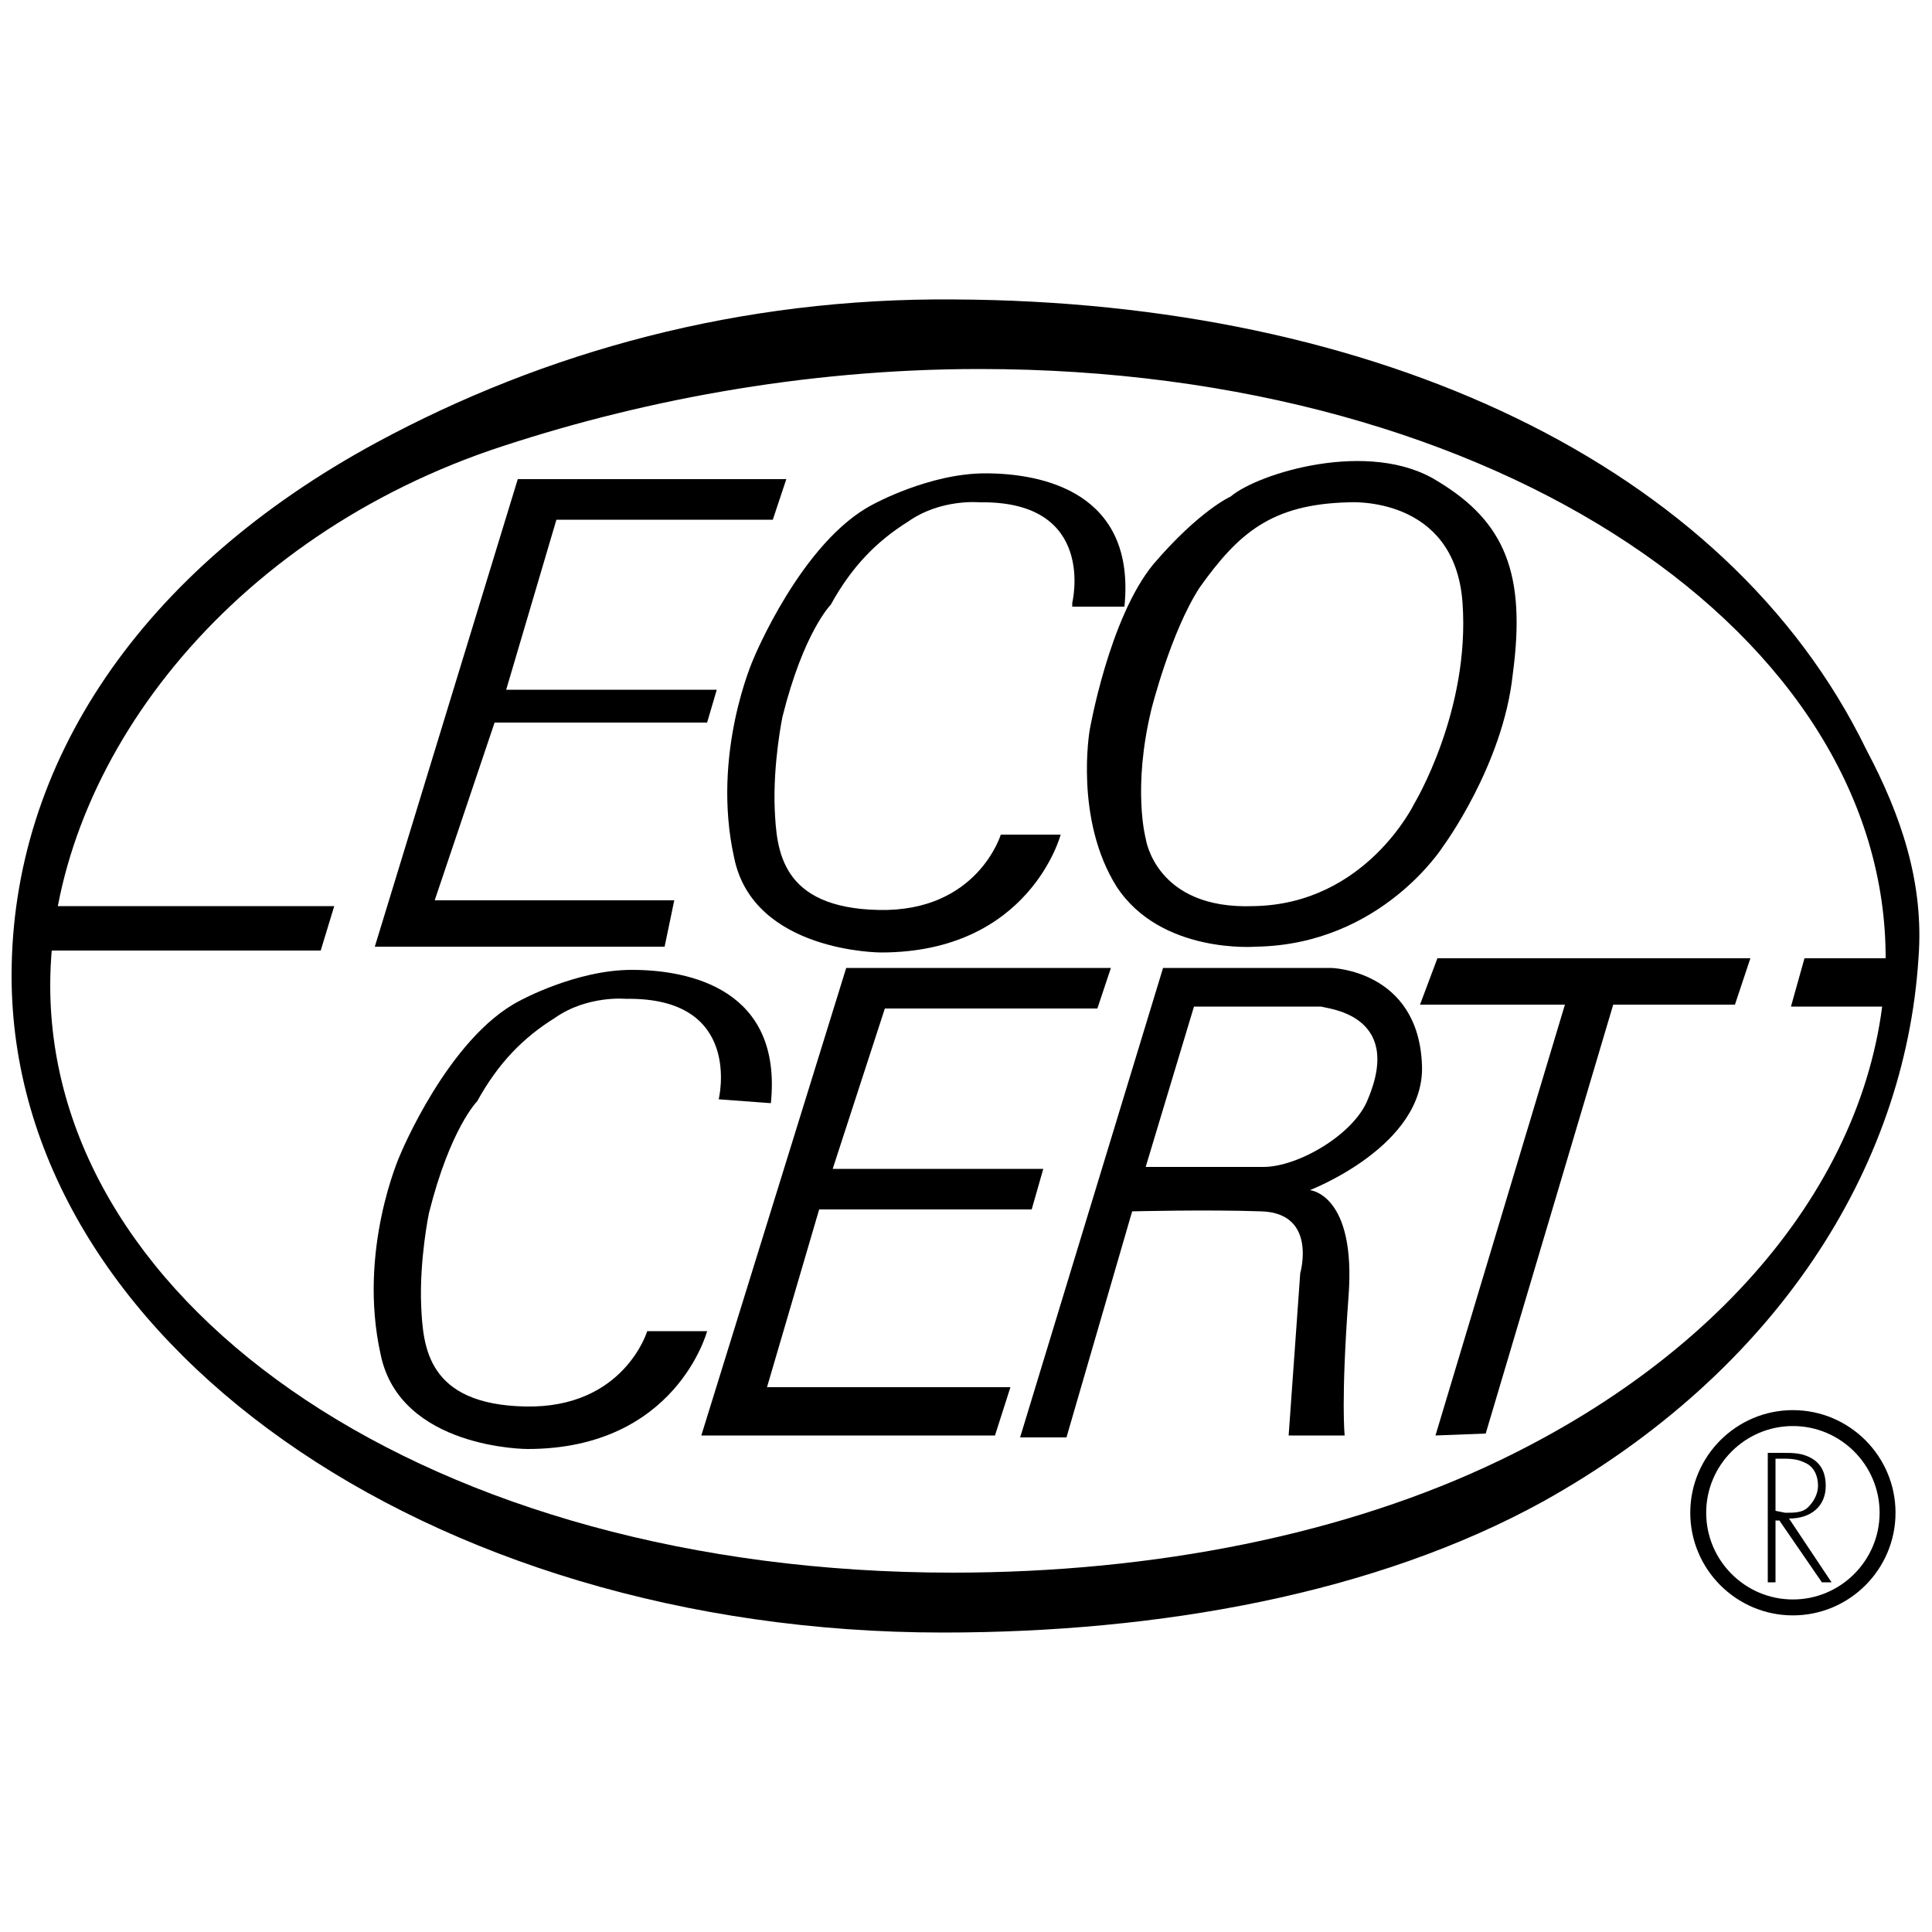
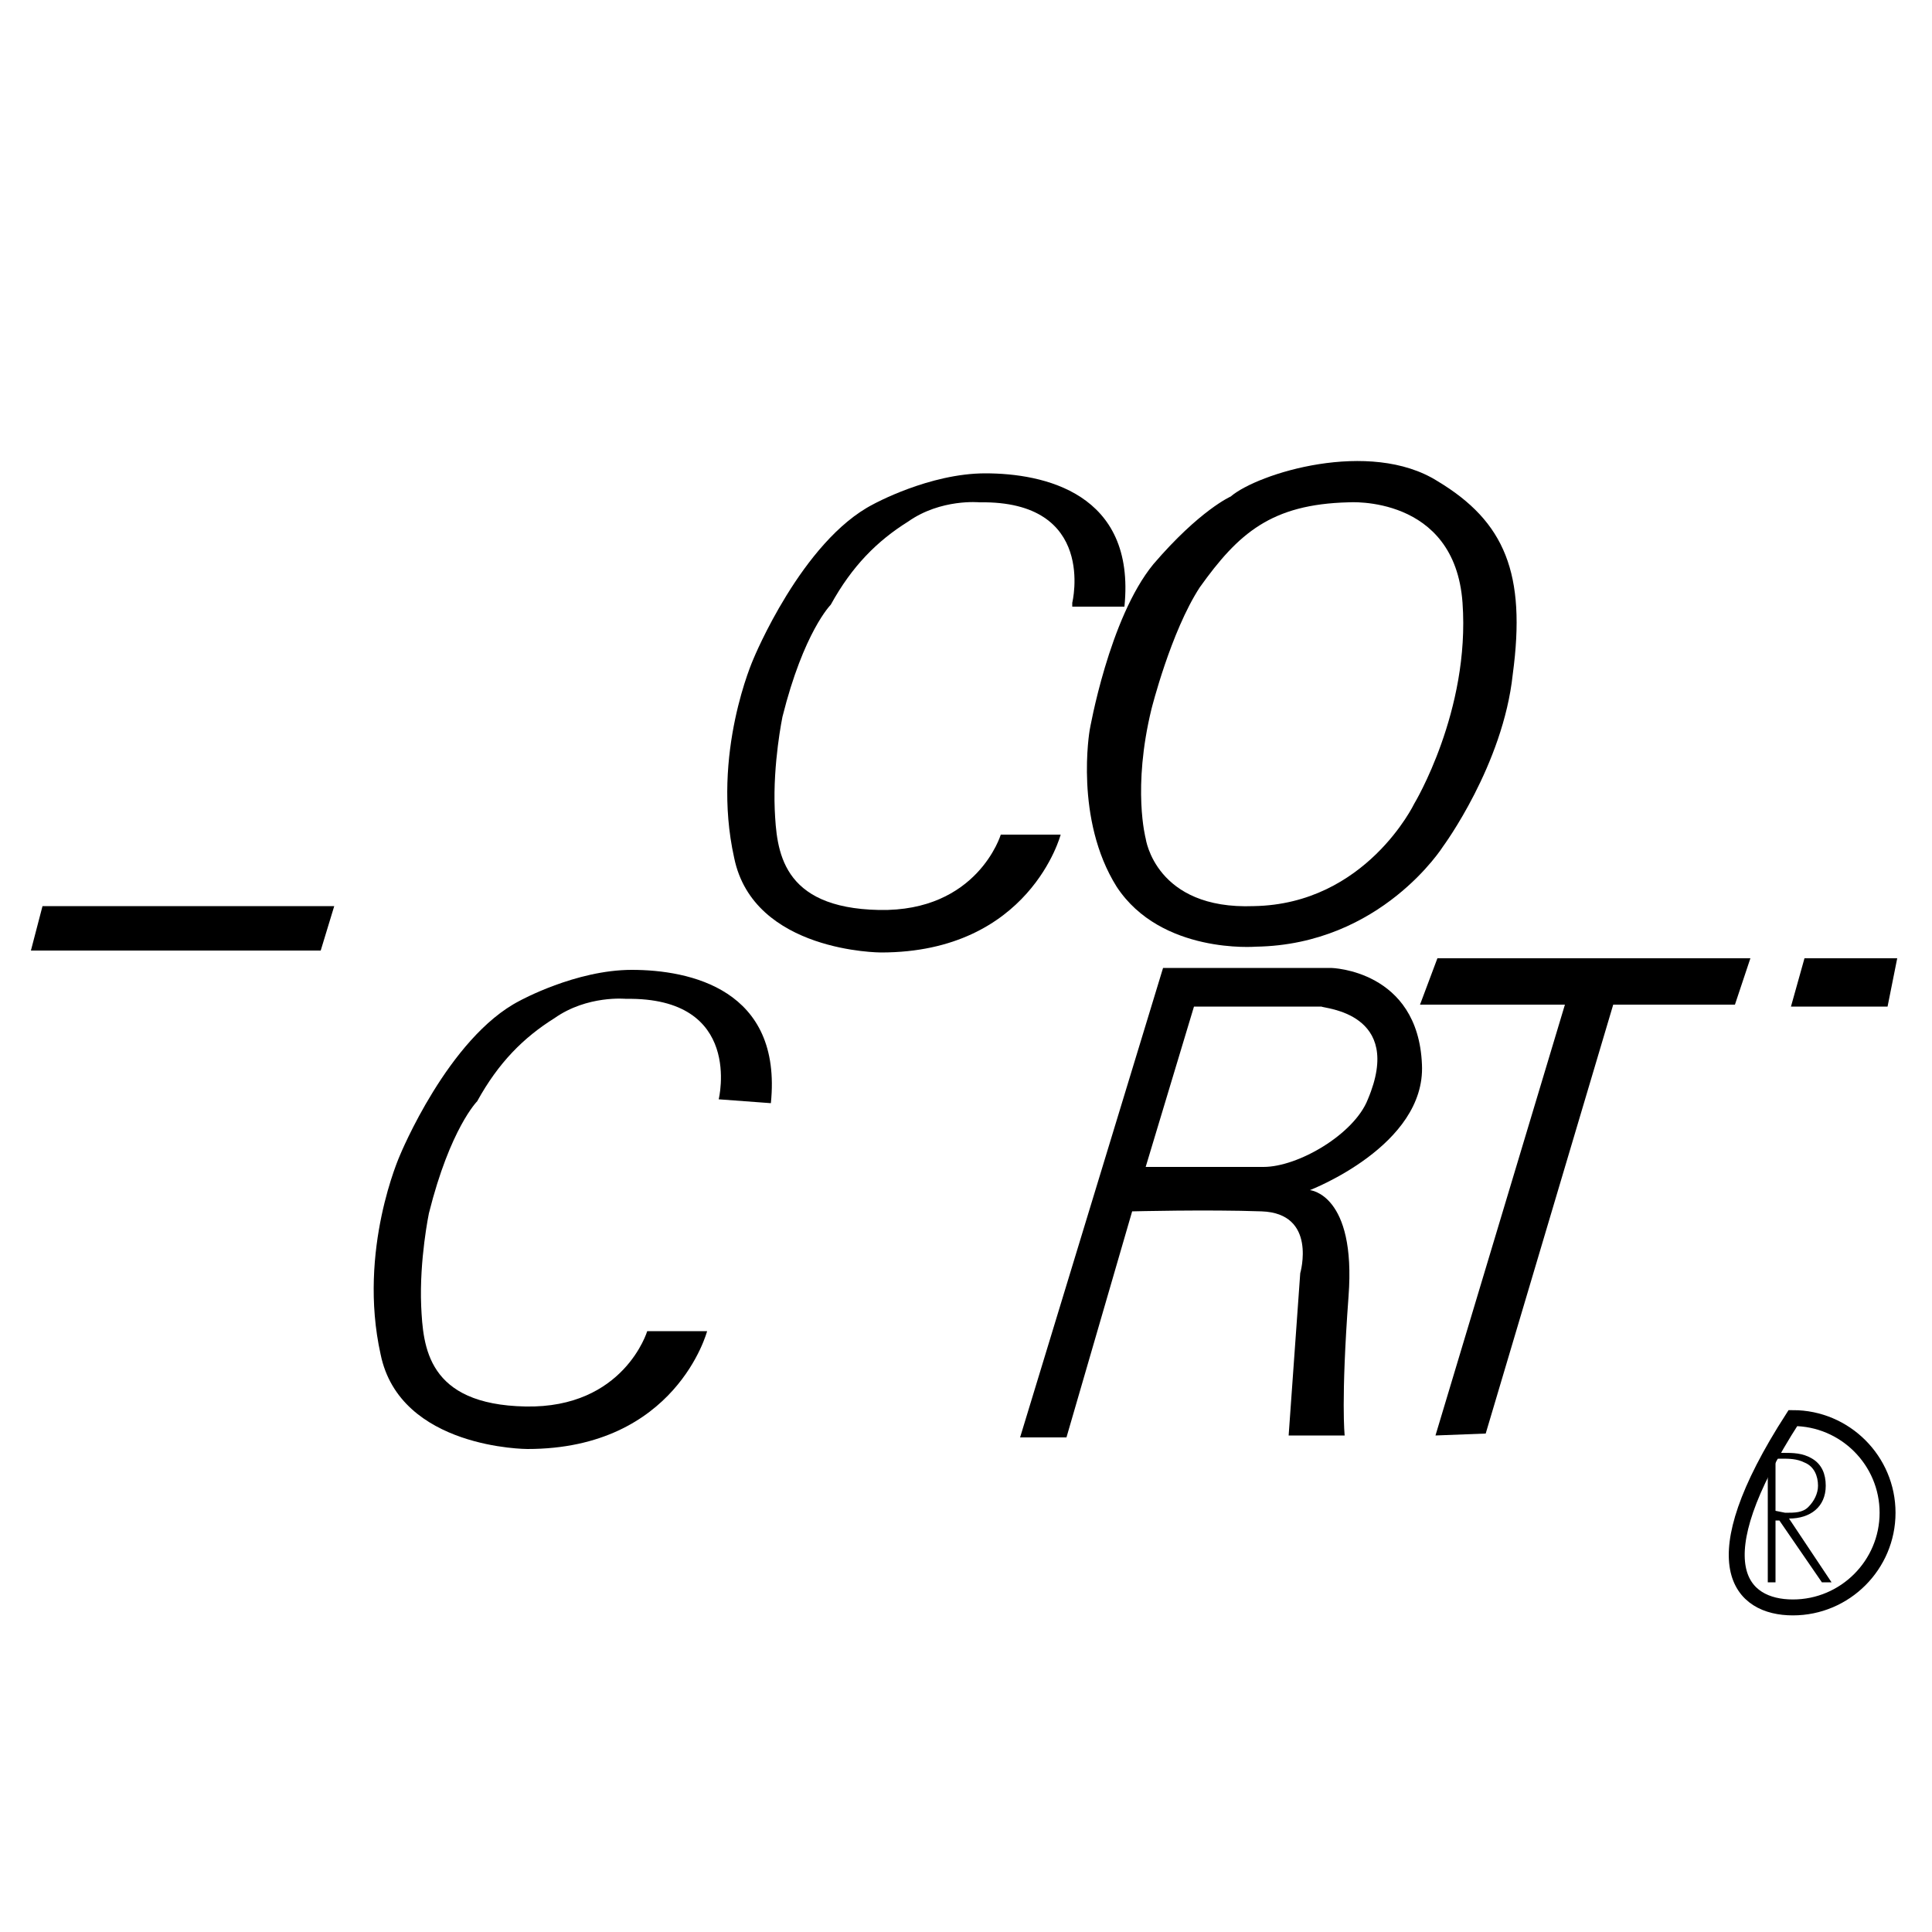
<svg xmlns="http://www.w3.org/2000/svg" version="1.1" id="Calque_1" x="0px" y="0px" viewBox="0 0 100 100" style="enable-background:new 0 0 100 100;" xml:space="preserve">
  <style type="text/css">
	.st0{fill-rule:evenodd;clip-rule:evenodd;}
	.st1{fill:none;stroke:#000000;stroke-width:0.824;stroke-miterlimit:2.613;}
</style>
  <g>
-     <path class="st0" d="M96.6,38.8C89.4,24,71.2,15.6,49.4,15.5c-11.1-0.1-21.2,2.7-29.9,7.4C7.3,29.5,0.6,39.5,0.6,50.5   c0,18.8,21.5,34,48.2,34c11.2,0,22.4-2,31.1-6.8c12-6.7,18.7-17.2,19.4-28.1C99.6,45.7,98.4,42.2,96.6,38.8z M77.6,75.6   c-7.9,3.8-17.8,5.8-28.3,5.8c-27,0-46.7-13.7-46.7-30.4c0-10.9,8.6-22.8,22.8-27.7c7.4-2.5,16.1-4.2,25.3-4.2   c27,0,47,13.9,46.9,30.6C97.4,60,89.9,69.7,77.6,75.6z" />
    <polygon class="st0" points="16.6,49.2 17.3,46.9 2.2,46.9 1.6,49.2  " />
-     <polygon class="st0" points="26.8,24.8 40.7,24.8 40,26.9 28.8,26.9 26.2,35.7 37.1,35.7 36.6,37.4 25.6,37.4 22.5,46.6 34.9,46.6    34.4,49 19.4,49  " />
    <path class="st0" d="M74.4,24.9c-3.5-2.2-9.3-0.4-10.7,0.8c0,0-1.6,0.7-4,3.5c-2.3,2.8-3.3,8.6-3.3,8.6s-0.8,4.6,1.4,8.1   c2.3,3.5,7.2,3.1,7.2,3.1c6.5-0.1,9.7-5.2,9.7-5.2c0,0,3.1-4.2,3.6-8.9C79,29.7,77.9,27,74.4,24.9z M73.2,41.6c0,0-2.5,5.2-8.3,5.3   c-5.1,0.2-5.6-3.5-5.6-3.5s-0.7-2.6,0.3-6.7c0,0,1-4,2.5-6.3c2-2.8,3.7-4.3,7.7-4.4c0,0,5.5-0.4,5.9,5.2   C76.1,36.8,73.2,41.6,73.2,41.6z" />
-     <polygon class="st0" points="43.8,50.1 57.5,50.1 56.8,52.2 45.8,52.2 43.1,60.5 54,60.5 53.4,62.6 42.4,62.6 39.7,71.8 52.3,71.8    51.5,74.3 36.3,74.3  " />
    <polygon class="st0" points="97.7,52.1 98.2,49.6 93.4,49.6 92.7,52.1  " />
    <polygon class="st0" points="74.4,49.6 73.5,52 81,52 74.3,74.3 76.9,74.2 83.5,52 89.8,52 90.6,49.6  " />
    <path class="st0" d="M73.6,55.1c-0.2-4.9-4.7-5-4.7-5h-8.7l-7.4,24.3h2.4l3.4-11.7c0,0,3.9-0.1,6.7,0c2.9,0.1,2,3.2,2,3.2l-0.6,8.4   h2.9c0,0-0.2-1.8,0.2-7.2c0.4-5.3-2-5.5-2-5.5S73.8,59.3,73.6,55.1z M70.8,56.9c-0.7,1.8-3.6,3.5-5.4,3.5h-6.1l2.5-8.3h6.6   C68.5,52.2,72.7,52.4,70.8,56.9z" />
    <path class="st0" d="M37.2,56.9c0,0,1.3-5.3-4.8-5.2c0,0-2-0.2-3.7,1c-1.6,1-2.9,2.3-4,4.3c0,0-1.4,1.4-2.5,5.8   c0,0-0.5,2.4-0.4,4.8c0.1,2.1,0.3,5.1,5.4,5.2c5.1,0.1,6.3-3.9,6.3-3.9h3.1c0,0-1.6,6.1-9.3,6.1c0,0-6.6,0-7.6-4.9   c-1.2-5.4,1-10.3,1-10.3s2.5-6.1,6.2-8c0,0,2.9-1.6,5.8-1.6c3,0,7.8,1,7.2,6.9L37.2,56.9L37.2,56.9z" />
    <path class="st0" d="M55.5,31.2c0,0,1.3-5.3-4.8-5.2c0,0-2-0.2-3.7,1c-1.6,1-2.9,2.3-4,4.3c0,0-1.4,1.4-2.5,5.8   c0,0-0.5,2.4-0.4,4.8c0.1,2.1,0.3,5.1,5.4,5.2s6.3-3.9,6.3-3.9h3.1c0,0-1.6,6.1-9.3,6.1c0,0-6.6,0-7.6-4.9c-1.2-5.4,1-10.3,1-10.3   s2.5-6.1,6.2-8c0,0,2.9-1.6,5.8-1.6c3,0,7.8,1,7.2,6.9H55.5L55.5,31.2z" />
    <path class="st0" d="M91.9,78.2v-2.7h0.3c0.4,0,0.8,0,1.2,0.2c0.5,0.2,0.7,0.7,0.7,1.2c0,0.4-0.2,0.8-0.5,1.1   c-0.3,0.3-0.7,0.3-1.2,0.3L91.9,78.2L91.9,78.2z M92.6,78.6c1.1,0,1.9-0.6,1.9-1.7c0-0.6-0.2-1.1-0.7-1.4c-0.5-0.3-1-0.3-1.5-0.3   h-0.8v6.7h0.4v-3.2h0.2l2.2,3.2h0.5L92.6,78.6L92.6,78.6z" />
-     <path class="st1" d="M92.8,83.2c2.7,0,4.9-2.2,4.9-4.9c0-2.7-2.2-4.9-4.9-4.9c-2.7,0-4.9,2.2-4.9,4.9C87.9,81,90.1,83.2,92.8,83.2" />
+     <path class="st1" d="M92.8,83.2c2.7,0,4.9-2.2,4.9-4.9c0-2.7-2.2-4.9-4.9-4.9C87.9,81,90.1,83.2,92.8,83.2" />
  </g>
</svg>